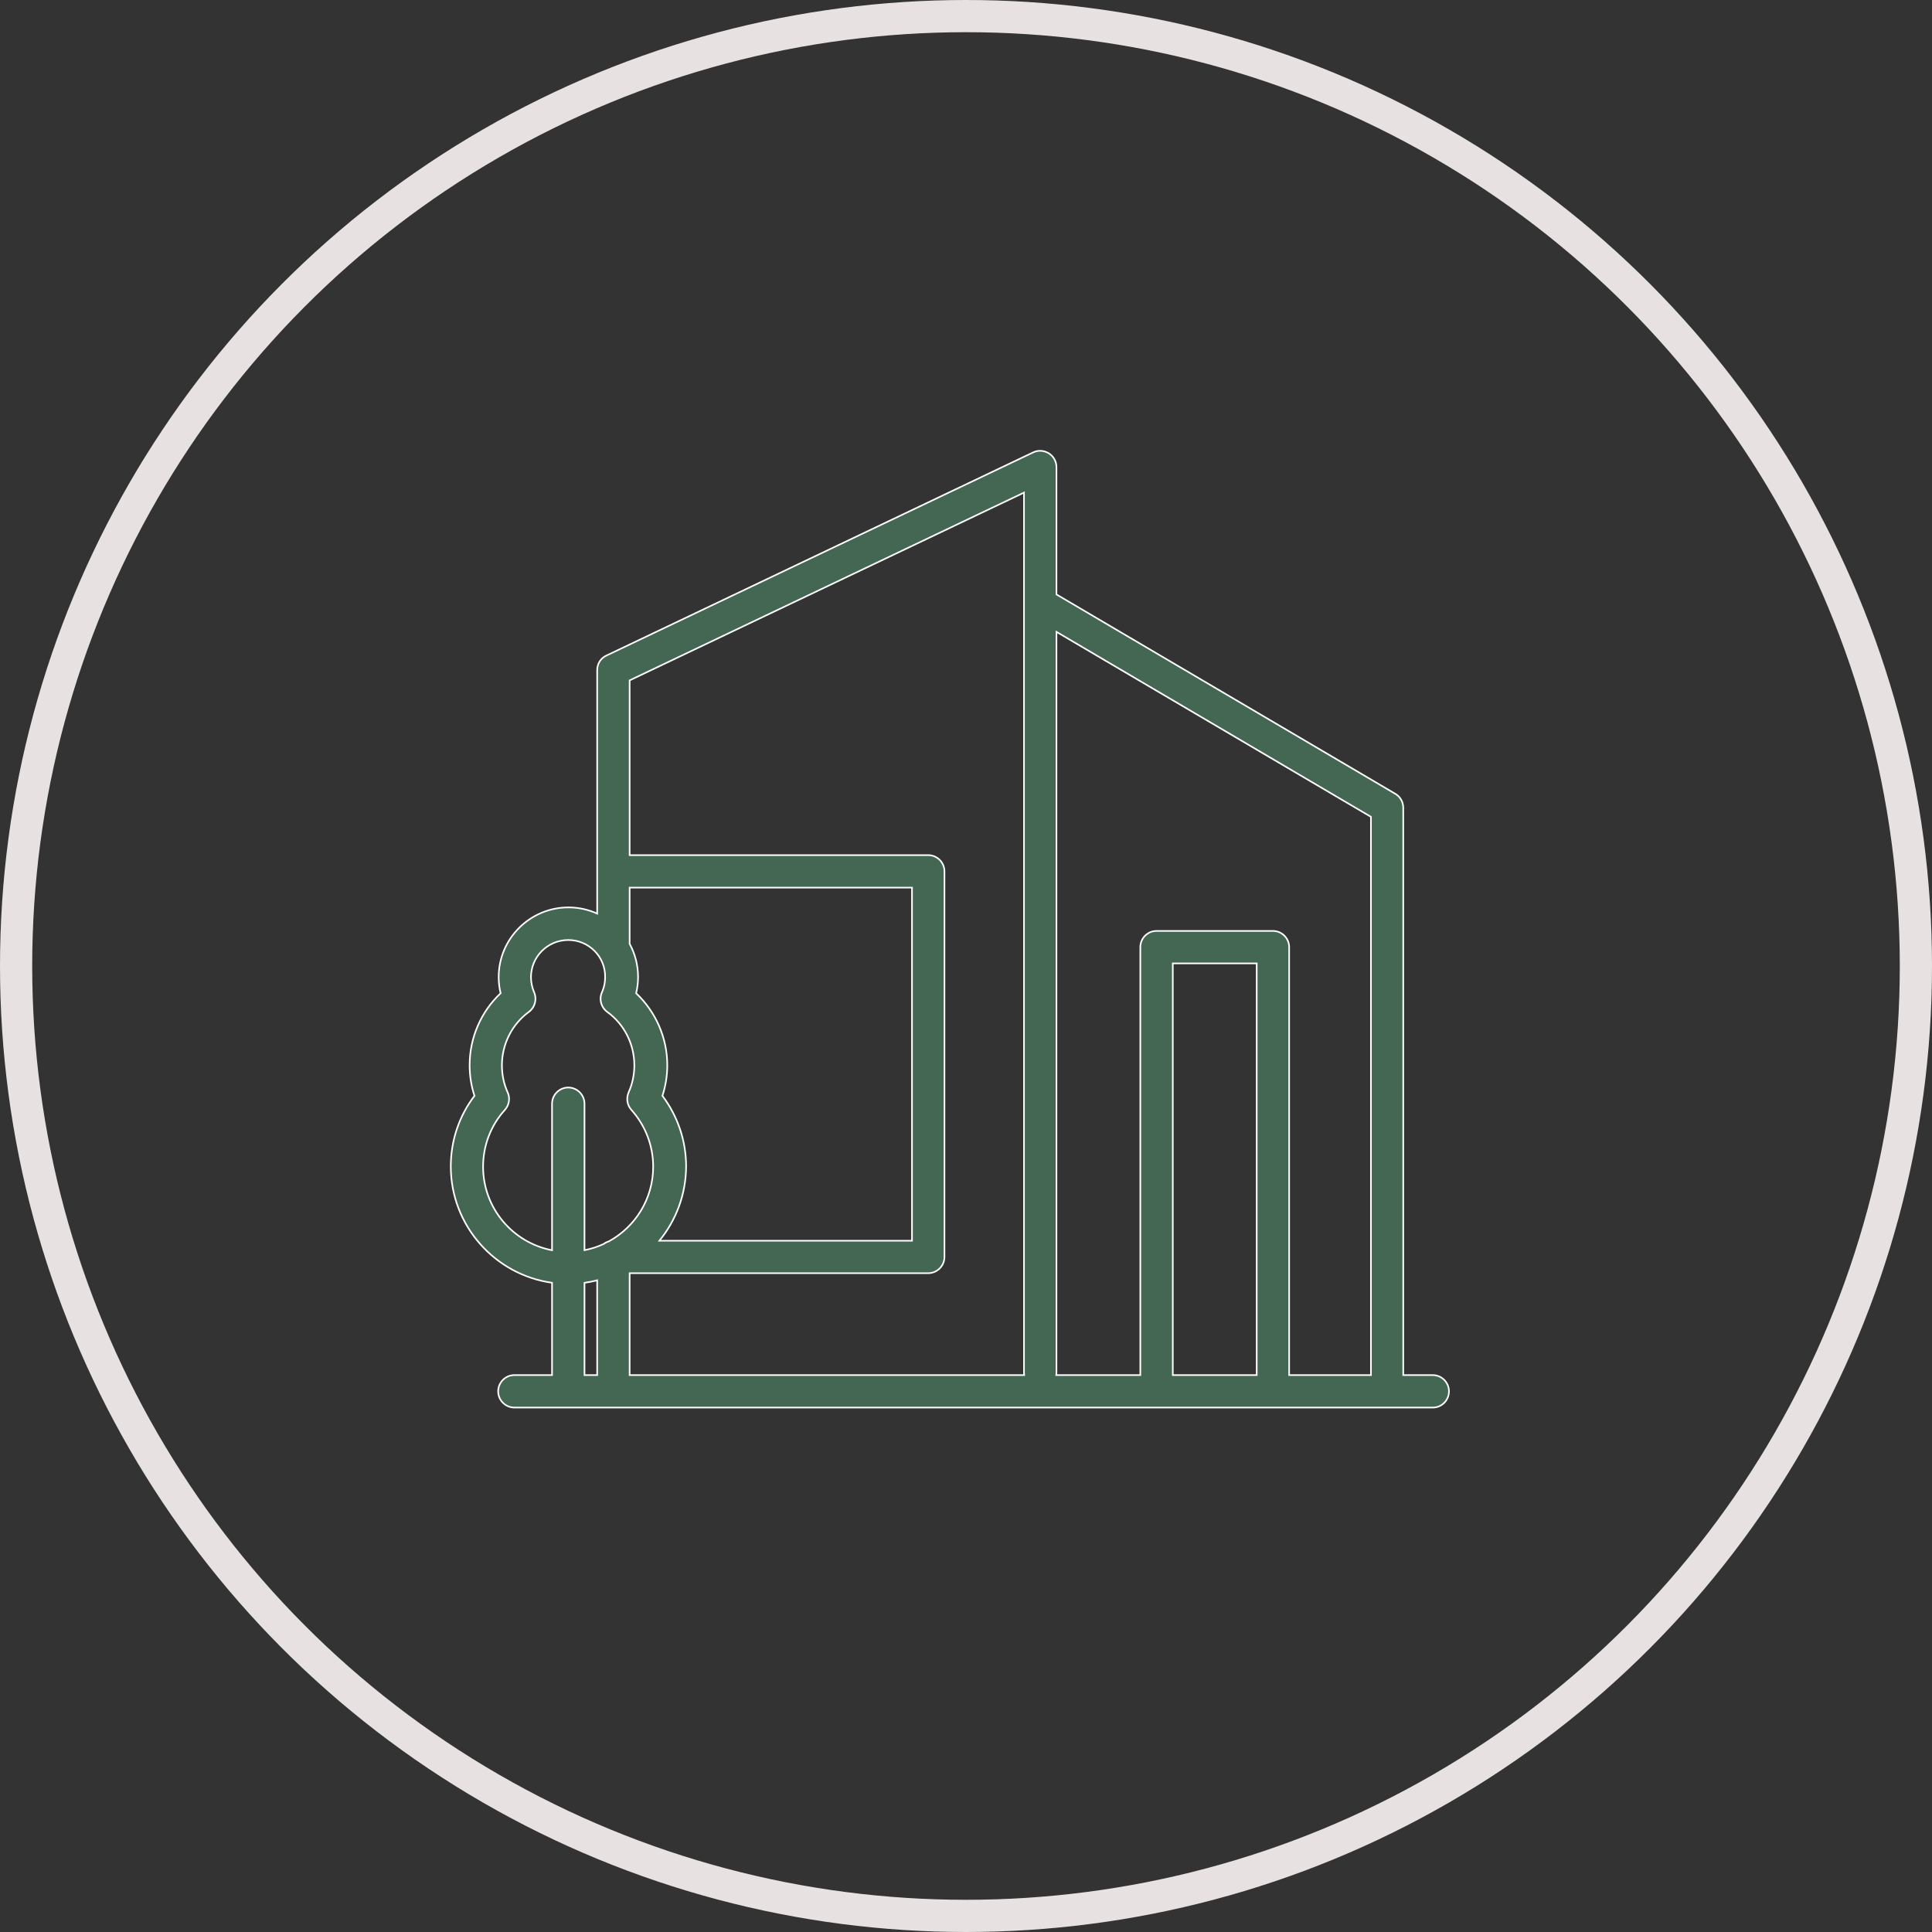
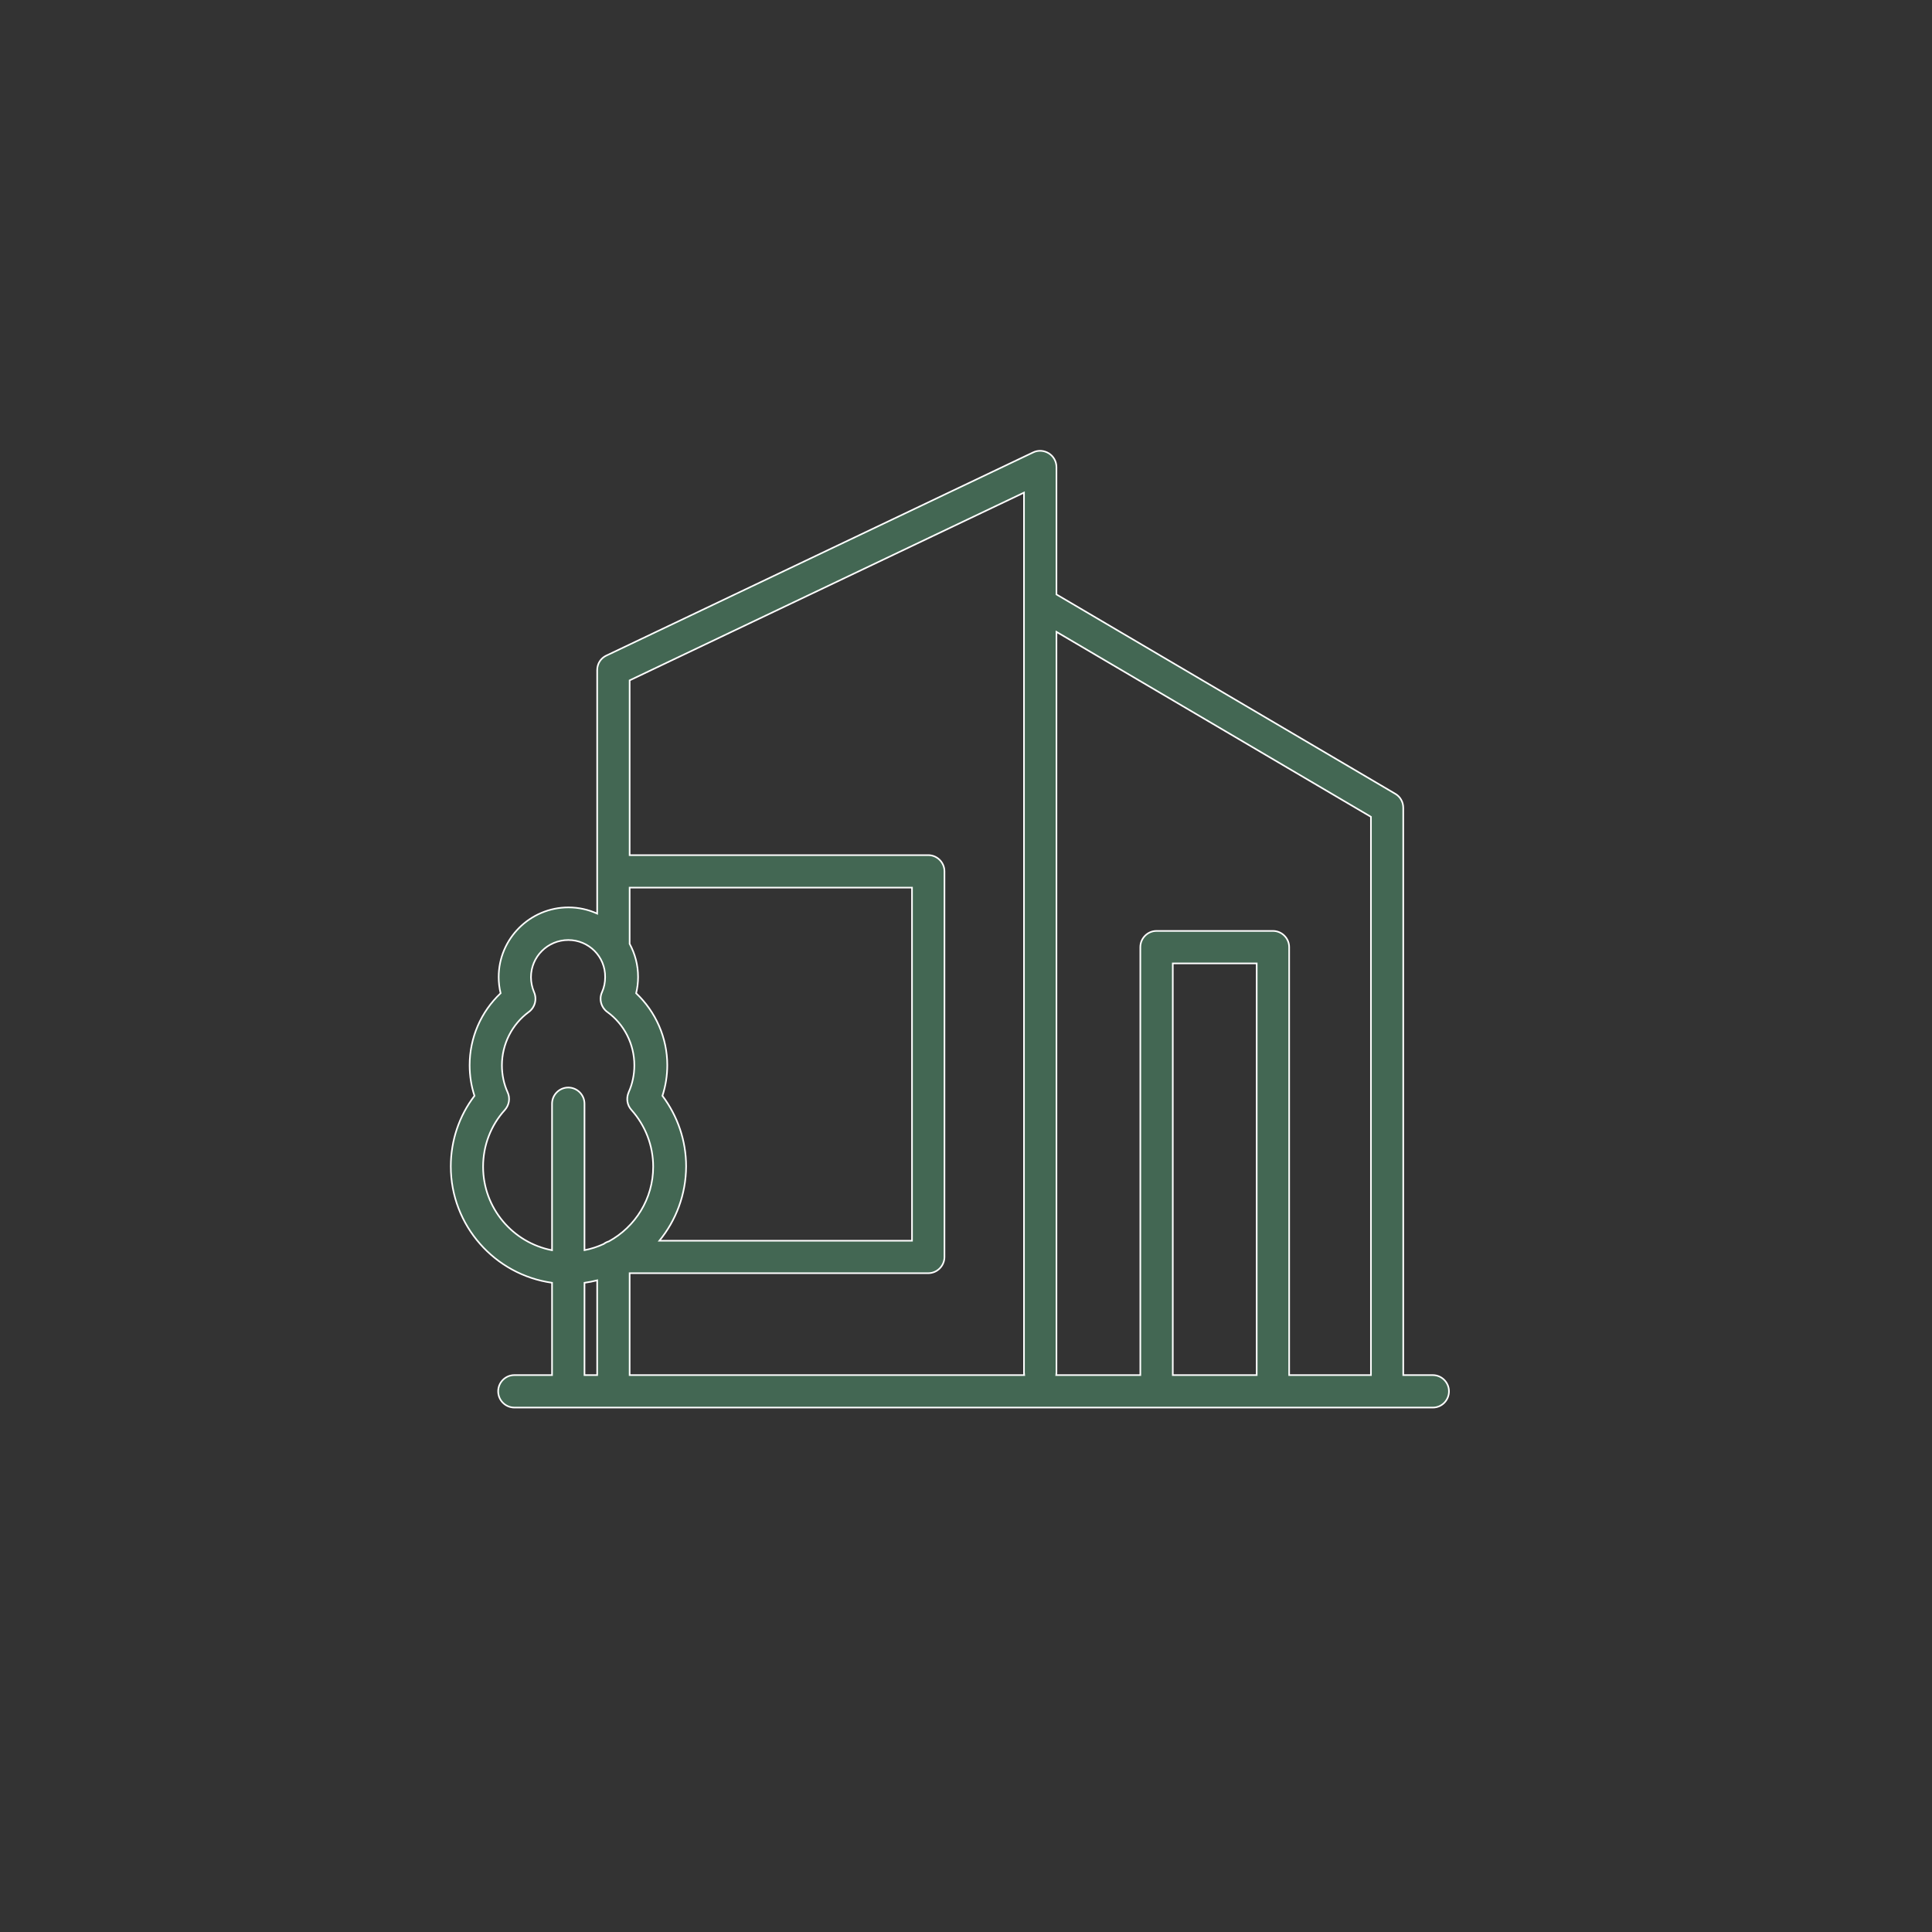
<svg xmlns="http://www.w3.org/2000/svg" width="60" height="60" fill="none">
  <rect width="100%" height="100%" fill="#333333" stroke="none" />
-   <circle cx="30" cy="30" r="29.5" stroke="#E7E2E1" />
  <path fill-rule="evenodd" clip-rule="evenodd" d="M18.546 28.373V27.061V20.812C18.546 20.615 18.657 20.439 18.833 20.358L32.088 14.048C32.244 13.973 32.426 13.988 32.572 14.079C32.718 14.169 32.809 14.331 32.809 14.507V18.46L43.332 24.652C43.488 24.743 43.579 24.909 43.579 25.085V42.705H44.495C44.772 42.705 44.999 42.932 44.999 43.209C44.999 43.486 44.777 43.713 44.5 43.713H17.656L17.648 43.713L17.641 43.713H15.975C15.698 43.713 15.471 43.486 15.471 43.209C15.471 42.932 15.698 42.705 15.975 42.705H17.144V39.838C15.371 39.591 14 38.064 14 36.224C14 35.428 14.257 34.656 14.736 34.031C14.635 33.729 14.585 33.407 14.585 33.079C14.585 32.227 14.937 31.421 15.547 30.846C15.507 30.685 15.487 30.514 15.487 30.342C15.487 29.153 16.459 28.18 17.654 28.18C17.971 28.18 18.274 28.249 18.546 28.373ZM19.554 29.312V27.565H28.323V38.532H20.477C20.993 37.903 21.303 37.099 21.308 36.224C21.308 35.428 21.046 34.661 20.572 34.031C20.673 33.724 20.723 33.401 20.723 33.079C20.723 32.232 20.365 31.421 19.756 30.846C19.796 30.68 19.816 30.514 19.816 30.342C19.816 29.969 19.721 29.618 19.554 29.312ZM28.827 39.54H19.554V42.705H31.808C31.803 42.678 31.801 42.651 31.801 42.624V18.763L31.801 18.75V15.298L19.554 21.129V26.557H28.827C29.105 26.557 29.331 26.784 29.331 27.061V39.036C29.331 39.313 29.105 39.54 28.827 39.54ZM18.748 38.633C18.796 38.597 18.85 38.569 18.908 38.552C19.728 38.103 20.285 37.233 20.285 36.234C20.285 35.579 20.043 34.954 19.609 34.47C19.473 34.319 19.443 34.107 19.524 33.921C19.64 33.663 19.7 33.376 19.7 33.084C19.7 32.429 19.388 31.809 18.858 31.426C18.667 31.285 18.596 31.028 18.697 30.811C18.763 30.665 18.793 30.509 18.793 30.347C18.803 29.707 18.284 29.193 17.649 29.193C17.009 29.193 16.49 29.712 16.49 30.347C16.49 30.509 16.525 30.665 16.585 30.811C16.681 31.028 16.616 31.285 16.424 31.426C15.9 31.809 15.588 32.429 15.588 33.084C15.588 33.376 15.648 33.663 15.764 33.921C15.85 34.102 15.814 34.319 15.678 34.47C15.24 34.954 15.003 35.579 15.003 36.234C15.003 37.52 15.926 38.593 17.144 38.827V34.278C17.144 34.001 17.371 33.774 17.648 33.774C17.926 33.774 18.152 34.001 18.152 34.278V38.826C18.361 38.785 18.561 38.719 18.748 38.633ZM18.546 39.761V42.705H18.152V39.838C18.286 39.82 18.418 39.794 18.546 39.761ZM40.036 42.705H42.576V25.368L32.809 19.622V42.624C32.809 42.651 32.807 42.678 32.802 42.705H35.414V29.415C35.414 29.138 35.641 28.911 35.918 28.911H39.532C39.809 28.911 40.036 29.138 40.036 29.415V42.705ZM39.028 42.705H36.422V29.919H39.028V42.705Z" fill="#436753" />
-   <path d="M18.546 28.373L18.536 28.396L18.571 28.412V28.373H18.546ZM18.833 20.358L18.844 20.381L18.844 20.381L18.833 20.358ZM32.088 14.048L32.099 14.071L32.099 14.071L32.088 14.048ZM32.572 14.079L32.559 14.1L32.572 14.079ZM32.809 18.46H32.784V18.474L32.796 18.482L32.809 18.46ZM43.332 24.652L43.319 24.674L43.319 24.674L43.332 24.652ZM43.579 42.705H43.554V42.73H43.579V42.705ZM17.656 43.713V43.688L17.656 43.688L17.656 43.713ZM17.648 43.713L17.648 43.738L17.649 43.738L17.648 43.713ZM17.641 43.713L17.641 43.688H17.641V43.713ZM17.144 42.705V42.73H17.169V42.705H17.144ZM17.144 39.838H17.169V39.816L17.148 39.813L17.144 39.838ZM14.736 34.031L14.756 34.047L14.764 34.036L14.759 34.023L14.736 34.031ZM15.547 30.846L15.564 30.864L15.575 30.854L15.572 30.84L15.547 30.846ZM19.554 27.565V27.54H19.529V27.565H19.554ZM19.554 29.312H19.526L19.532 29.324L19.554 29.312ZM28.323 27.565H28.348V27.54H28.323V27.565ZM28.323 38.532V38.557H28.348V38.532H28.323ZM20.477 38.532L20.458 38.516L20.425 38.557H20.477V38.532ZM21.308 36.224L21.333 36.224V36.224H21.308ZM20.572 34.031L20.548 34.024L20.544 34.036L20.552 34.047L20.572 34.031ZM19.756 30.846L19.731 30.84L19.728 30.855L19.738 30.864L19.756 30.846ZM19.554 39.54V39.515H19.529V39.54H19.554ZM19.554 42.705H19.529V42.73H19.554V42.705ZM31.808 42.705V42.73H31.837L31.832 42.701L31.808 42.705ZM31.801 18.763H31.826L31.826 18.763L31.801 18.763ZM31.801 18.75H31.776L31.776 18.751L31.801 18.75ZM31.801 15.298H31.826V15.259L31.79 15.276L31.801 15.298ZM19.554 21.129L19.543 21.107L19.529 21.113V21.129H19.554ZM19.554 26.557H19.529V26.582H19.554V26.557ZM18.908 38.552L18.915 38.577L18.92 38.574L18.908 38.552ZM18.748 38.633L18.759 38.656L18.764 38.653L18.748 38.633ZM19.609 34.47L19.628 34.453L19.628 34.453L19.609 34.47ZM19.524 33.921L19.501 33.91L19.501 33.911L19.524 33.921ZM18.858 31.426L18.843 31.446L18.844 31.446L18.858 31.426ZM18.697 30.811L18.72 30.822L18.72 30.821L18.697 30.811ZM18.793 30.347L18.768 30.347V30.347H18.793ZM16.585 30.811L16.562 30.821L16.563 30.821L16.585 30.811ZM16.424 31.426L16.439 31.446L16.439 31.446L16.424 31.426ZM15.764 33.921L15.741 33.931L15.741 33.931L15.764 33.921ZM15.678 34.47L15.697 34.487L15.697 34.487L15.678 34.47ZM17.144 38.827L17.14 38.852L17.169 38.858V38.827H17.144ZM18.152 38.826H18.127V38.856L18.157 38.85L18.152 38.826ZM18.546 42.705V42.73H18.571V42.705H18.546ZM18.546 39.761H18.571V39.729L18.54 39.737L18.546 39.761ZM18.152 42.705H18.127V42.73H18.152V42.705ZM18.152 39.838L18.149 39.813L18.127 39.816V39.838H18.152ZM42.576 42.705V42.73H42.601V42.705H42.576ZM40.036 42.705H40.011V42.73H40.036V42.705ZM42.576 25.368H42.601V25.353L42.589 25.346L42.576 25.368ZM32.809 19.622L32.822 19.601L32.784 19.579V19.622H32.809ZM32.802 42.705L32.778 42.701L32.773 42.73H32.802V42.705ZM35.414 42.705V42.73H35.439V42.705H35.414ZM36.422 42.705H36.397V42.73H36.422V42.705ZM39.028 42.705V42.73H39.053V42.705H39.028ZM36.422 29.919V29.894H36.397V29.919H36.422ZM39.028 29.919H39.053V29.894H39.028V29.919ZM18.521 27.061V28.373H18.571V27.061H18.521ZM18.521 20.812V27.061H18.571V20.812H18.521ZM18.823 20.335C18.637 20.42 18.521 20.606 18.521 20.812H18.571C18.571 20.625 18.677 20.457 18.844 20.381L18.823 20.335ZM32.077 14.026L18.823 20.336L18.844 20.381L32.099 14.071L32.077 14.026ZM32.585 14.057C32.432 13.963 32.242 13.946 32.077 14.026L32.099 14.071C32.247 13.999 32.419 14.013 32.559 14.1L32.585 14.057ZM32.834 14.507C32.834 14.322 32.739 14.153 32.585 14.057L32.559 14.1C32.697 14.186 32.784 14.339 32.784 14.507H32.834ZM32.834 18.46V14.507H32.784V18.46H32.834ZM43.345 24.631L32.821 18.439L32.796 18.482L43.319 24.674L43.345 24.631ZM43.604 25.085C43.604 24.901 43.509 24.726 43.345 24.63L43.319 24.674C43.468 24.76 43.554 24.918 43.554 25.085H43.604ZM43.604 42.705V25.085H43.554V42.705H43.604ZM44.495 42.68H43.579V42.73H44.495V42.68ZM45.024 43.209C45.024 42.918 44.786 42.68 44.495 42.68V42.73C44.759 42.73 44.974 42.945 44.974 43.209H45.024ZM44.5 43.738C44.791 43.738 45.024 43.499 45.024 43.209H44.974C44.974 43.472 44.763 43.688 44.5 43.688V43.738ZM17.656 43.738H44.5V43.688H17.656V43.738ZM17.649 43.738L17.656 43.738L17.656 43.688L17.648 43.688L17.649 43.738ZM17.641 43.738L17.648 43.738L17.649 43.688L17.641 43.688L17.641 43.738ZM15.975 43.738H17.641V43.688H15.975V43.738ZM15.446 43.209C15.446 43.5 15.684 43.738 15.975 43.738V43.688C15.711 43.688 15.496 43.472 15.496 43.209H15.446ZM15.975 42.68C15.684 42.68 15.446 42.918 15.446 43.209H15.496C15.496 42.945 15.711 42.73 15.975 42.73V42.68ZM17.144 42.68H15.975V42.73H17.144V42.68ZM17.119 39.838V42.705H17.169V39.838H17.119ZM13.975 36.224C13.975 38.076 15.355 39.614 17.141 39.862L17.148 39.813C15.387 39.568 14.025 38.051 14.025 36.224H13.975ZM14.716 34.016C14.234 34.646 13.975 35.422 13.975 36.224H14.025C14.025 35.433 14.28 34.667 14.756 34.047L14.716 34.016ZM14.56 33.079C14.56 33.409 14.61 33.734 14.712 34.039L14.759 34.023C14.66 33.724 14.61 33.404 14.61 33.079H14.56ZM15.53 30.828C14.915 31.407 14.56 32.22 14.56 33.079H14.61C14.61 32.234 14.96 31.434 15.564 30.864L15.53 30.828ZM15.462 30.342C15.462 30.516 15.482 30.689 15.523 30.852L15.572 30.84C15.532 30.681 15.512 30.512 15.512 30.342H15.462ZM17.654 28.155C16.446 28.155 15.462 29.139 15.462 30.342H15.512C15.512 29.167 16.473 28.205 17.654 28.205V28.155ZM18.556 28.35C18.281 28.225 17.975 28.155 17.654 28.155V28.205C17.968 28.205 18.267 28.273 18.536 28.396L18.556 28.35ZM19.529 27.565V29.312H19.579V27.565H19.529ZM28.323 27.54H19.554V27.59H28.323V27.54ZM28.348 38.532V27.565H28.298V38.532H28.348ZM20.477 38.557H28.323V38.507H20.477V38.557ZM21.283 36.224C21.278 37.093 20.97 37.891 20.458 38.516L20.497 38.547C21.016 37.914 21.328 37.105 21.333 36.224L21.283 36.224ZM20.552 34.047C21.023 34.672 21.283 35.433 21.283 36.224H21.333C21.333 35.422 21.069 34.651 20.592 34.016L20.552 34.047ZM20.698 33.079C20.698 33.399 20.648 33.719 20.548 34.024L20.596 34.039C20.697 33.729 20.748 33.404 20.748 33.079H20.698ZM19.738 30.864C20.343 31.434 20.698 32.239 20.698 33.079H20.748C20.748 32.225 20.387 31.407 19.773 30.828L19.738 30.864ZM19.791 30.342C19.791 30.512 19.771 30.676 19.731 30.84L19.78 30.852C19.82 30.684 19.841 30.516 19.841 30.342H19.791ZM19.532 29.324C19.697 29.626 19.791 29.973 19.791 30.342H19.841C19.841 29.965 19.745 29.61 19.576 29.3L19.532 29.324ZM19.554 39.565H28.827V39.515H19.554V39.565ZM19.579 42.705V39.54H19.529V42.705H19.579ZM31.808 42.68H19.554V42.73H31.808V42.68ZM31.776 42.624C31.776 42.653 31.778 42.681 31.783 42.709L31.832 42.701C31.828 42.676 31.826 42.65 31.826 42.624H31.776ZM31.776 18.763V42.624H31.826V18.763H31.776ZM31.776 18.751L31.776 18.764L31.826 18.763L31.826 18.75L31.776 18.751ZM31.776 15.298V18.75H31.826V15.298H31.776ZM19.565 21.152L31.812 15.321L31.79 15.276L19.543 21.107L19.565 21.152ZM19.579 26.557V21.129H19.529V26.557H19.579ZM28.827 26.532H19.554V26.582H28.827V26.532ZM29.356 27.061C29.356 26.77 29.118 26.532 28.827 26.532V26.582C29.091 26.582 29.306 26.798 29.306 27.061H29.356ZM29.356 39.036V27.061H29.306V39.036H29.356ZM28.827 39.565C29.118 39.565 29.356 39.327 29.356 39.036H29.306C29.306 39.299 29.091 39.515 28.827 39.515V39.565ZM18.901 38.528C18.84 38.546 18.783 38.575 18.733 38.612L18.764 38.653C18.809 38.619 18.86 38.593 18.915 38.576L18.901 38.528ZM20.26 36.234C20.26 37.223 19.708 38.086 18.896 38.53L18.92 38.574C19.747 38.121 20.31 37.242 20.31 36.234H20.26ZM19.591 34.487C20.02 34.966 20.26 35.585 20.26 36.234H20.31C20.31 35.572 20.065 34.942 19.628 34.453L19.591 34.487ZM19.501 33.911C19.416 34.106 19.448 34.328 19.591 34.487L19.628 34.453C19.499 34.31 19.47 34.108 19.547 33.931L19.501 33.911ZM19.675 33.084C19.675 33.373 19.615 33.657 19.501 33.91L19.546 33.931C19.664 33.67 19.725 33.38 19.725 33.084H19.675ZM18.844 31.446C19.366 31.824 19.675 32.437 19.675 33.084H19.725C19.725 32.421 19.409 31.793 18.873 31.406L18.844 31.446ZM18.674 30.8C18.568 31.028 18.643 31.298 18.843 31.446L18.873 31.406C18.691 31.271 18.624 31.027 18.72 30.822L18.674 30.8ZM18.768 30.347C18.768 30.505 18.738 30.658 18.674 30.801L18.72 30.821C18.787 30.672 18.818 30.512 18.818 30.347H18.768ZM17.649 29.218C18.27 29.218 18.778 29.721 18.768 30.347L18.818 30.348C18.828 29.693 18.297 29.168 17.649 29.168V29.218ZM16.515 30.347C16.515 29.726 17.023 29.218 17.649 29.218V29.168C16.995 29.168 16.465 29.698 16.465 30.347H16.515ZM16.608 30.801C16.549 30.658 16.515 30.505 16.515 30.347H16.465C16.465 30.512 16.501 30.672 16.562 30.821L16.608 30.801ZM16.439 31.446C16.64 31.298 16.709 31.028 16.608 30.801L16.563 30.821C16.654 31.027 16.591 31.272 16.409 31.406L16.439 31.446ZM15.613 33.084C15.613 32.437 15.921 31.824 16.439 31.446L16.409 31.406C15.879 31.794 15.562 32.421 15.562 33.084H15.613ZM15.787 33.91C15.672 33.657 15.613 33.373 15.613 33.084H15.562C15.562 33.38 15.624 33.67 15.741 33.931L15.787 33.91ZM15.697 34.487C15.839 34.328 15.877 34.101 15.787 33.91L15.741 33.931C15.822 34.103 15.789 34.309 15.66 34.453L15.697 34.487ZM15.028 36.234C15.028 35.585 15.263 34.966 15.697 34.487L15.66 34.453C15.217 34.942 14.978 35.573 14.978 36.234H15.028ZM17.149 38.803C15.942 38.571 15.028 37.507 15.028 36.234H14.978C14.978 37.532 15.91 38.616 17.14 38.852L17.149 38.803ZM17.119 34.278V38.827H17.169V34.278H17.119ZM17.648 33.749C17.357 33.749 17.119 33.987 17.119 34.278H17.169C17.169 34.015 17.385 33.799 17.648 33.799V33.749ZM18.177 34.278C18.177 33.987 17.939 33.749 17.648 33.749V33.799C17.912 33.799 18.127 34.015 18.127 34.278H18.177ZM18.177 38.826V34.278H18.127V38.826H18.177ZM18.738 38.61C18.552 38.696 18.354 38.761 18.148 38.801L18.157 38.85C18.368 38.809 18.569 38.743 18.759 38.655L18.738 38.61ZM18.571 42.705V39.761H18.521V42.705H18.571ZM18.152 42.73H18.546V42.68H18.152V42.73ZM18.127 39.838V42.705H18.177V39.838H18.127ZM18.54 39.737C18.412 39.77 18.282 39.795 18.149 39.813L18.156 39.863C18.29 39.844 18.423 39.819 18.552 39.786L18.54 39.737ZM42.576 42.68H40.036V42.73H42.576V42.68ZM42.551 25.368V42.705H42.601V25.368H42.551ZM32.796 19.644L42.563 25.389L42.589 25.346L32.822 19.601L32.796 19.644ZM32.834 42.624V19.622H32.784V42.624H32.834ZM32.827 42.709C32.832 42.681 32.834 42.653 32.834 42.624H32.784C32.784 42.65 32.782 42.676 32.778 42.701L32.827 42.709ZM35.414 42.68H32.802V42.73H35.414V42.68ZM35.439 42.705V29.415H35.389V42.705H35.439ZM35.439 29.415C35.439 29.151 35.655 28.936 35.918 28.936V28.886C35.627 28.886 35.389 29.124 35.389 29.415H35.439ZM35.918 28.936H39.532V28.886H35.918V28.936ZM39.532 28.936C39.795 28.936 40.011 29.151 40.011 29.415H40.061C40.061 29.124 39.823 28.886 39.532 28.886V28.936ZM40.011 29.415V42.705H40.061V29.415H40.011ZM36.422 42.73H39.028V42.68H36.422V42.73ZM36.397 29.919V42.705H36.447V29.919H36.397ZM39.028 29.894H36.422V29.944H39.028V29.894ZM39.053 42.705V29.919H39.003V42.705H39.053Z" fill="white" />
+   <path d="M18.546 28.373L18.536 28.396L18.571 28.412V28.373H18.546ZM18.833 20.358L18.844 20.381L18.844 20.381L18.833 20.358ZM32.088 14.048L32.099 14.071L32.099 14.071L32.088 14.048ZM32.572 14.079L32.559 14.1L32.572 14.079ZM32.809 18.46H32.784V18.474L32.796 18.482L32.809 18.46ZM43.332 24.652L43.319 24.674L43.319 24.674L43.332 24.652ZM43.579 42.705H43.554V42.73H43.579V42.705ZM17.656 43.713V43.688L17.656 43.688L17.656 43.713ZM17.648 43.713L17.648 43.738L17.649 43.738L17.648 43.713ZM17.641 43.713L17.641 43.688H17.641V43.713ZM17.144 42.705V42.73H17.169V42.705H17.144ZM17.144 39.838H17.169V39.816L17.148 39.813L17.144 39.838ZM14.736 34.031L14.756 34.047L14.764 34.036L14.759 34.023L14.736 34.031ZM15.547 30.846L15.564 30.864L15.575 30.854L15.572 30.84L15.547 30.846ZM19.554 27.565V27.54H19.529V27.565H19.554ZM19.554 29.312H19.526L19.532 29.324L19.554 29.312ZM28.323 27.565H28.348V27.54H28.323V27.565ZM28.323 38.532V38.557H28.348V38.532H28.323ZM20.477 38.532L20.458 38.516L20.425 38.557H20.477V38.532ZM21.308 36.224L21.333 36.224V36.224H21.308ZM20.572 34.031L20.548 34.024L20.544 34.036L20.552 34.047L20.572 34.031ZM19.756 30.846L19.731 30.84L19.728 30.855L19.738 30.864L19.756 30.846ZM19.554 39.54V39.515H19.529V39.54H19.554ZM19.554 42.705H19.529V42.73H19.554V42.705ZM31.808 42.705V42.73H31.837L31.832 42.701L31.808 42.705ZM31.801 18.763H31.826L31.826 18.763L31.801 18.763ZM31.801 18.75H31.776L31.776 18.751L31.801 18.75ZM31.801 15.298H31.826V15.259L31.79 15.276L31.801 15.298ZM19.554 21.129L19.543 21.107L19.529 21.113V21.129H19.554ZM19.554 26.557H19.529V26.582H19.554V26.557ZM18.908 38.552L18.915 38.577L18.92 38.574L18.908 38.552ZM18.748 38.633L18.759 38.656L18.764 38.653L18.748 38.633ZM19.609 34.47L19.628 34.453L19.628 34.453L19.609 34.47ZM19.524 33.921L19.501 33.91L19.501 33.911L19.524 33.921ZM18.858 31.426L18.843 31.446L18.844 31.446L18.858 31.426ZM18.697 30.811L18.72 30.822L18.72 30.821L18.697 30.811ZM18.793 30.347L18.768 30.347V30.347H18.793ZM16.585 30.811L16.562 30.821L16.563 30.821L16.585 30.811ZM16.424 31.426L16.439 31.446L16.439 31.446L16.424 31.426ZM15.764 33.921L15.741 33.931L15.741 33.931L15.764 33.921ZM15.678 34.47L15.697 34.487L15.697 34.487L15.678 34.47ZM17.144 38.827L17.14 38.852L17.169 38.858V38.827H17.144ZM18.152 38.826H18.127V38.856L18.157 38.85L18.152 38.826ZM18.546 42.705V42.73H18.571V42.705H18.546ZM18.546 39.761H18.571V39.729L18.54 39.737L18.546 39.761ZM18.152 42.705H18.127V42.73H18.152V42.705ZM18.152 39.838L18.149 39.813L18.127 39.816V39.838H18.152ZM42.576 42.705V42.73H42.601V42.705H42.576ZM40.036 42.705H40.011V42.73H40.036V42.705ZM42.576 25.368H42.601V25.353L42.589 25.346L42.576 25.368ZM32.809 19.622L32.822 19.601L32.784 19.579V19.622H32.809ZM32.802 42.705L32.778 42.701L32.773 42.73H32.802V42.705ZM35.414 42.705V42.73H35.439V42.705H35.414ZM36.422 42.705H36.397V42.73H36.422V42.705ZM39.028 42.705V42.73H39.053V42.705H39.028ZM36.422 29.919V29.894H36.397V29.919H36.422ZM39.028 29.919H39.053V29.894H39.028V29.919ZM18.521 27.061V28.373H18.571V27.061H18.521ZM18.521 20.812V27.061H18.571V20.812H18.521ZM18.823 20.335C18.637 20.42 18.521 20.606 18.521 20.812H18.571C18.571 20.625 18.677 20.457 18.844 20.381L18.823 20.335ZM32.077 14.026L18.823 20.336L18.844 20.381L32.099 14.071L32.077 14.026ZM32.585 14.057C32.432 13.963 32.242 13.946 32.077 14.026L32.099 14.071C32.247 13.999 32.419 14.013 32.559 14.1L32.585 14.057ZM32.834 14.507C32.834 14.322 32.739 14.153 32.585 14.057L32.559 14.1C32.697 14.186 32.784 14.339 32.784 14.507H32.834ZM32.834 18.46V14.507H32.784V18.46ZM43.345 24.631L32.821 18.439L32.796 18.482L43.319 24.674L43.345 24.631ZM43.604 25.085C43.604 24.901 43.509 24.726 43.345 24.63L43.319 24.674C43.468 24.76 43.554 24.918 43.554 25.085H43.604ZM43.604 42.705V25.085H43.554V42.705H43.604ZM44.495 42.68H43.579V42.73H44.495V42.68ZM45.024 43.209C45.024 42.918 44.786 42.68 44.495 42.68V42.73C44.759 42.73 44.974 42.945 44.974 43.209H45.024ZM44.5 43.738C44.791 43.738 45.024 43.499 45.024 43.209H44.974C44.974 43.472 44.763 43.688 44.5 43.688V43.738ZM17.656 43.738H44.5V43.688H17.656V43.738ZM17.649 43.738L17.656 43.738L17.656 43.688L17.648 43.688L17.649 43.738ZM17.641 43.738L17.648 43.738L17.649 43.688L17.641 43.688L17.641 43.738ZM15.975 43.738H17.641V43.688H15.975V43.738ZM15.446 43.209C15.446 43.5 15.684 43.738 15.975 43.738V43.688C15.711 43.688 15.496 43.472 15.496 43.209H15.446ZM15.975 42.68C15.684 42.68 15.446 42.918 15.446 43.209H15.496C15.496 42.945 15.711 42.73 15.975 42.73V42.68ZM17.144 42.68H15.975V42.73H17.144V42.68ZM17.119 39.838V42.705H17.169V39.838H17.119ZM13.975 36.224C13.975 38.076 15.355 39.614 17.141 39.862L17.148 39.813C15.387 39.568 14.025 38.051 14.025 36.224H13.975ZM14.716 34.016C14.234 34.646 13.975 35.422 13.975 36.224H14.025C14.025 35.433 14.28 34.667 14.756 34.047L14.716 34.016ZM14.56 33.079C14.56 33.409 14.61 33.734 14.712 34.039L14.759 34.023C14.66 33.724 14.61 33.404 14.61 33.079H14.56ZM15.53 30.828C14.915 31.407 14.56 32.22 14.56 33.079H14.61C14.61 32.234 14.96 31.434 15.564 30.864L15.53 30.828ZM15.462 30.342C15.462 30.516 15.482 30.689 15.523 30.852L15.572 30.84C15.532 30.681 15.512 30.512 15.512 30.342H15.462ZM17.654 28.155C16.446 28.155 15.462 29.139 15.462 30.342H15.512C15.512 29.167 16.473 28.205 17.654 28.205V28.155ZM18.556 28.35C18.281 28.225 17.975 28.155 17.654 28.155V28.205C17.968 28.205 18.267 28.273 18.536 28.396L18.556 28.35ZM19.529 27.565V29.312H19.579V27.565H19.529ZM28.323 27.54H19.554V27.59H28.323V27.54ZM28.348 38.532V27.565H28.298V38.532H28.348ZM20.477 38.557H28.323V38.507H20.477V38.557ZM21.283 36.224C21.278 37.093 20.97 37.891 20.458 38.516L20.497 38.547C21.016 37.914 21.328 37.105 21.333 36.224L21.283 36.224ZM20.552 34.047C21.023 34.672 21.283 35.433 21.283 36.224H21.333C21.333 35.422 21.069 34.651 20.592 34.016L20.552 34.047ZM20.698 33.079C20.698 33.399 20.648 33.719 20.548 34.024L20.596 34.039C20.697 33.729 20.748 33.404 20.748 33.079H20.698ZM19.738 30.864C20.343 31.434 20.698 32.239 20.698 33.079H20.748C20.748 32.225 20.387 31.407 19.773 30.828L19.738 30.864ZM19.791 30.342C19.791 30.512 19.771 30.676 19.731 30.84L19.78 30.852C19.82 30.684 19.841 30.516 19.841 30.342H19.791ZM19.532 29.324C19.697 29.626 19.791 29.973 19.791 30.342H19.841C19.841 29.965 19.745 29.61 19.576 29.3L19.532 29.324ZM19.554 39.565H28.827V39.515H19.554V39.565ZM19.579 42.705V39.54H19.529V42.705H19.579ZM31.808 42.68H19.554V42.73H31.808V42.68ZM31.776 42.624C31.776 42.653 31.778 42.681 31.783 42.709L31.832 42.701C31.828 42.676 31.826 42.65 31.826 42.624H31.776ZM31.776 18.763V42.624H31.826V18.763H31.776ZM31.776 18.751L31.776 18.764L31.826 18.763L31.826 18.75L31.776 18.751ZM31.776 15.298V18.75H31.826V15.298H31.776ZM19.565 21.152L31.812 15.321L31.79 15.276L19.543 21.107L19.565 21.152ZM19.579 26.557V21.129H19.529V26.557H19.579ZM28.827 26.532H19.554V26.582H28.827V26.532ZM29.356 27.061C29.356 26.77 29.118 26.532 28.827 26.532V26.582C29.091 26.582 29.306 26.798 29.306 27.061H29.356ZM29.356 39.036V27.061H29.306V39.036H29.356ZM28.827 39.565C29.118 39.565 29.356 39.327 29.356 39.036H29.306C29.306 39.299 29.091 39.515 28.827 39.515V39.565ZM18.901 38.528C18.84 38.546 18.783 38.575 18.733 38.612L18.764 38.653C18.809 38.619 18.86 38.593 18.915 38.576L18.901 38.528ZM20.26 36.234C20.26 37.223 19.708 38.086 18.896 38.53L18.92 38.574C19.747 38.121 20.31 37.242 20.31 36.234H20.26ZM19.591 34.487C20.02 34.966 20.26 35.585 20.26 36.234H20.31C20.31 35.572 20.065 34.942 19.628 34.453L19.591 34.487ZM19.501 33.911C19.416 34.106 19.448 34.328 19.591 34.487L19.628 34.453C19.499 34.31 19.47 34.108 19.547 33.931L19.501 33.911ZM19.675 33.084C19.675 33.373 19.615 33.657 19.501 33.91L19.546 33.931C19.664 33.67 19.725 33.38 19.725 33.084H19.675ZM18.844 31.446C19.366 31.824 19.675 32.437 19.675 33.084H19.725C19.725 32.421 19.409 31.793 18.873 31.406L18.844 31.446ZM18.674 30.8C18.568 31.028 18.643 31.298 18.843 31.446L18.873 31.406C18.691 31.271 18.624 31.027 18.72 30.822L18.674 30.8ZM18.768 30.347C18.768 30.505 18.738 30.658 18.674 30.801L18.72 30.821C18.787 30.672 18.818 30.512 18.818 30.347H18.768ZM17.649 29.218C18.27 29.218 18.778 29.721 18.768 30.347L18.818 30.348C18.828 29.693 18.297 29.168 17.649 29.168V29.218ZM16.515 30.347C16.515 29.726 17.023 29.218 17.649 29.218V29.168C16.995 29.168 16.465 29.698 16.465 30.347H16.515ZM16.608 30.801C16.549 30.658 16.515 30.505 16.515 30.347H16.465C16.465 30.512 16.501 30.672 16.562 30.821L16.608 30.801ZM16.439 31.446C16.64 31.298 16.709 31.028 16.608 30.801L16.563 30.821C16.654 31.027 16.591 31.272 16.409 31.406L16.439 31.446ZM15.613 33.084C15.613 32.437 15.921 31.824 16.439 31.446L16.409 31.406C15.879 31.794 15.562 32.421 15.562 33.084H15.613ZM15.787 33.91C15.672 33.657 15.613 33.373 15.613 33.084H15.562C15.562 33.38 15.624 33.67 15.741 33.931L15.787 33.91ZM15.697 34.487C15.839 34.328 15.877 34.101 15.787 33.91L15.741 33.931C15.822 34.103 15.789 34.309 15.66 34.453L15.697 34.487ZM15.028 36.234C15.028 35.585 15.263 34.966 15.697 34.487L15.66 34.453C15.217 34.942 14.978 35.573 14.978 36.234H15.028ZM17.149 38.803C15.942 38.571 15.028 37.507 15.028 36.234H14.978C14.978 37.532 15.91 38.616 17.14 38.852L17.149 38.803ZM17.119 34.278V38.827H17.169V34.278H17.119ZM17.648 33.749C17.357 33.749 17.119 33.987 17.119 34.278H17.169C17.169 34.015 17.385 33.799 17.648 33.799V33.749ZM18.177 34.278C18.177 33.987 17.939 33.749 17.648 33.749V33.799C17.912 33.799 18.127 34.015 18.127 34.278H18.177ZM18.177 38.826V34.278H18.127V38.826H18.177ZM18.738 38.61C18.552 38.696 18.354 38.761 18.148 38.801L18.157 38.85C18.368 38.809 18.569 38.743 18.759 38.655L18.738 38.61ZM18.571 42.705V39.761H18.521V42.705H18.571ZM18.152 42.73H18.546V42.68H18.152V42.73ZM18.127 39.838V42.705H18.177V39.838H18.127ZM18.54 39.737C18.412 39.77 18.282 39.795 18.149 39.813L18.156 39.863C18.29 39.844 18.423 39.819 18.552 39.786L18.54 39.737ZM42.576 42.68H40.036V42.73H42.576V42.68ZM42.551 25.368V42.705H42.601V25.368H42.551ZM32.796 19.644L42.563 25.389L42.589 25.346L32.822 19.601L32.796 19.644ZM32.834 42.624V19.622H32.784V42.624H32.834ZM32.827 42.709C32.832 42.681 32.834 42.653 32.834 42.624H32.784C32.784 42.65 32.782 42.676 32.778 42.701L32.827 42.709ZM35.414 42.68H32.802V42.73H35.414V42.68ZM35.439 42.705V29.415H35.389V42.705H35.439ZM35.439 29.415C35.439 29.151 35.655 28.936 35.918 28.936V28.886C35.627 28.886 35.389 29.124 35.389 29.415H35.439ZM35.918 28.936H39.532V28.886H35.918V28.936ZM39.532 28.936C39.795 28.936 40.011 29.151 40.011 29.415H40.061C40.061 29.124 39.823 28.886 39.532 28.886V28.936ZM40.011 29.415V42.705H40.061V29.415H40.011ZM36.422 42.73H39.028V42.68H36.422V42.73ZM36.397 29.919V42.705H36.447V29.919H36.397ZM39.028 29.894H36.422V29.944H39.028V29.894ZM39.053 42.705V29.919H39.003V42.705H39.053Z" fill="white" />
</svg>